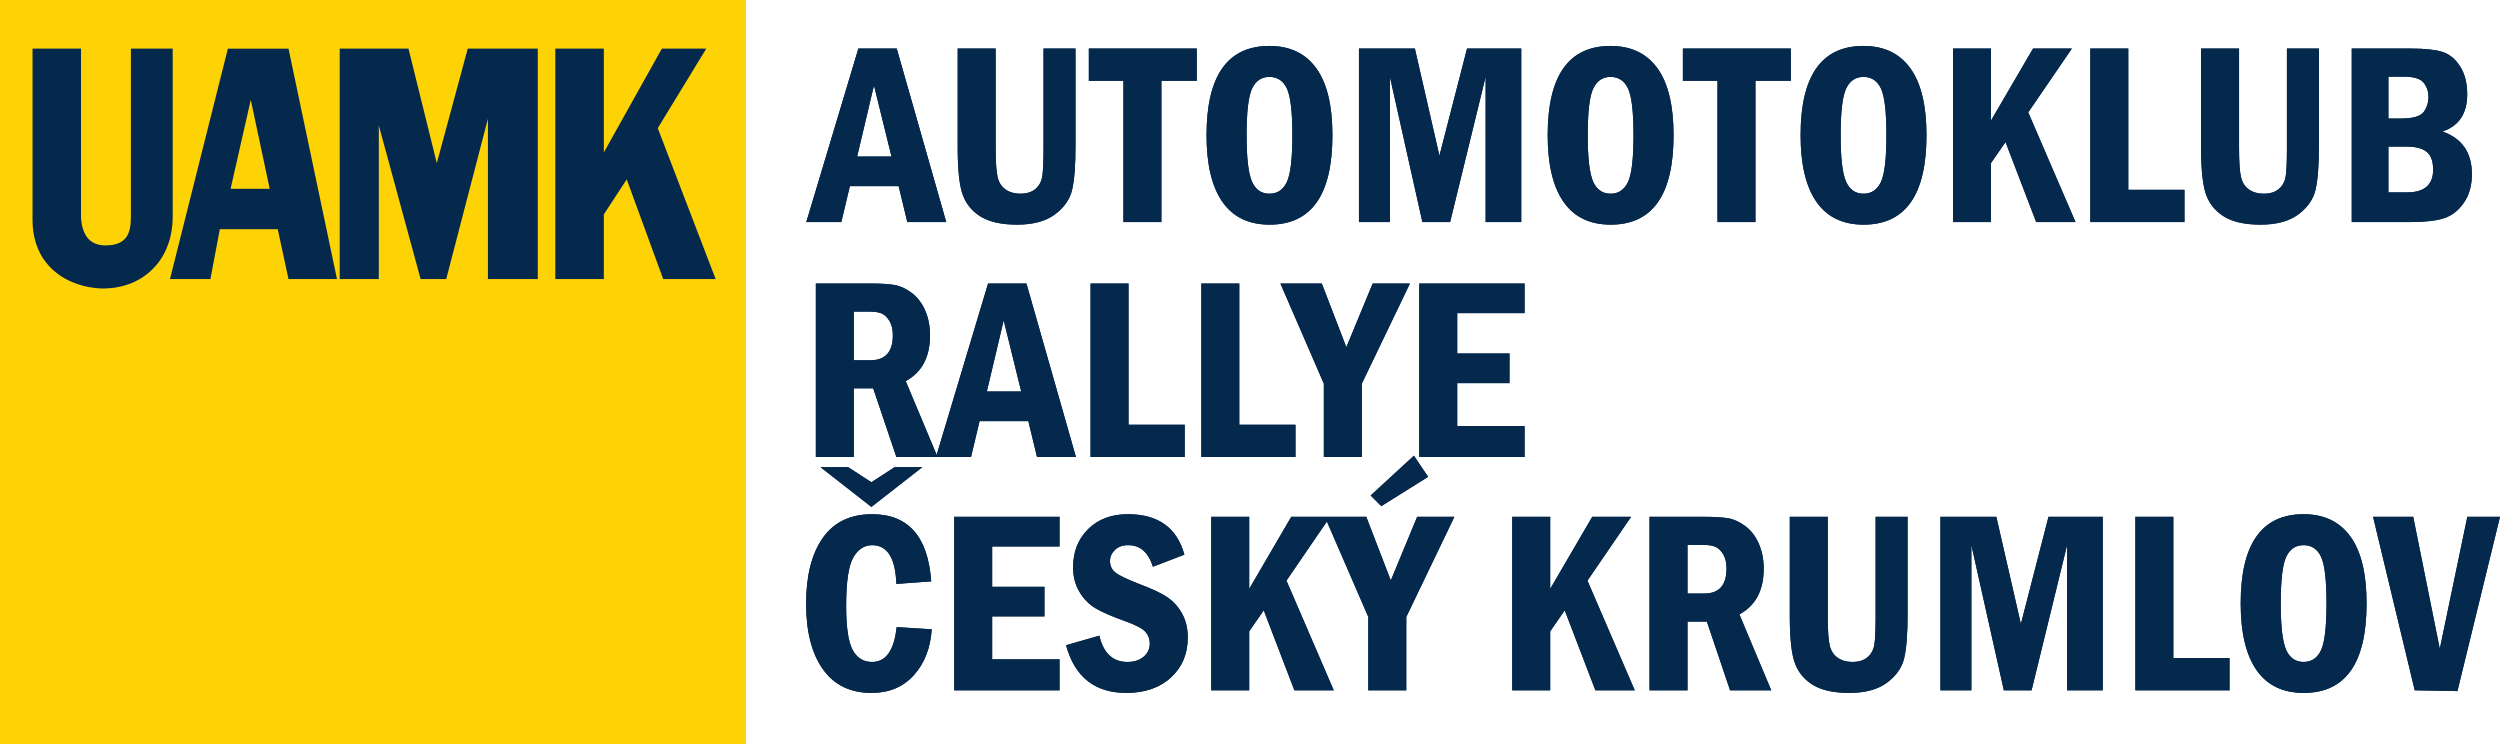
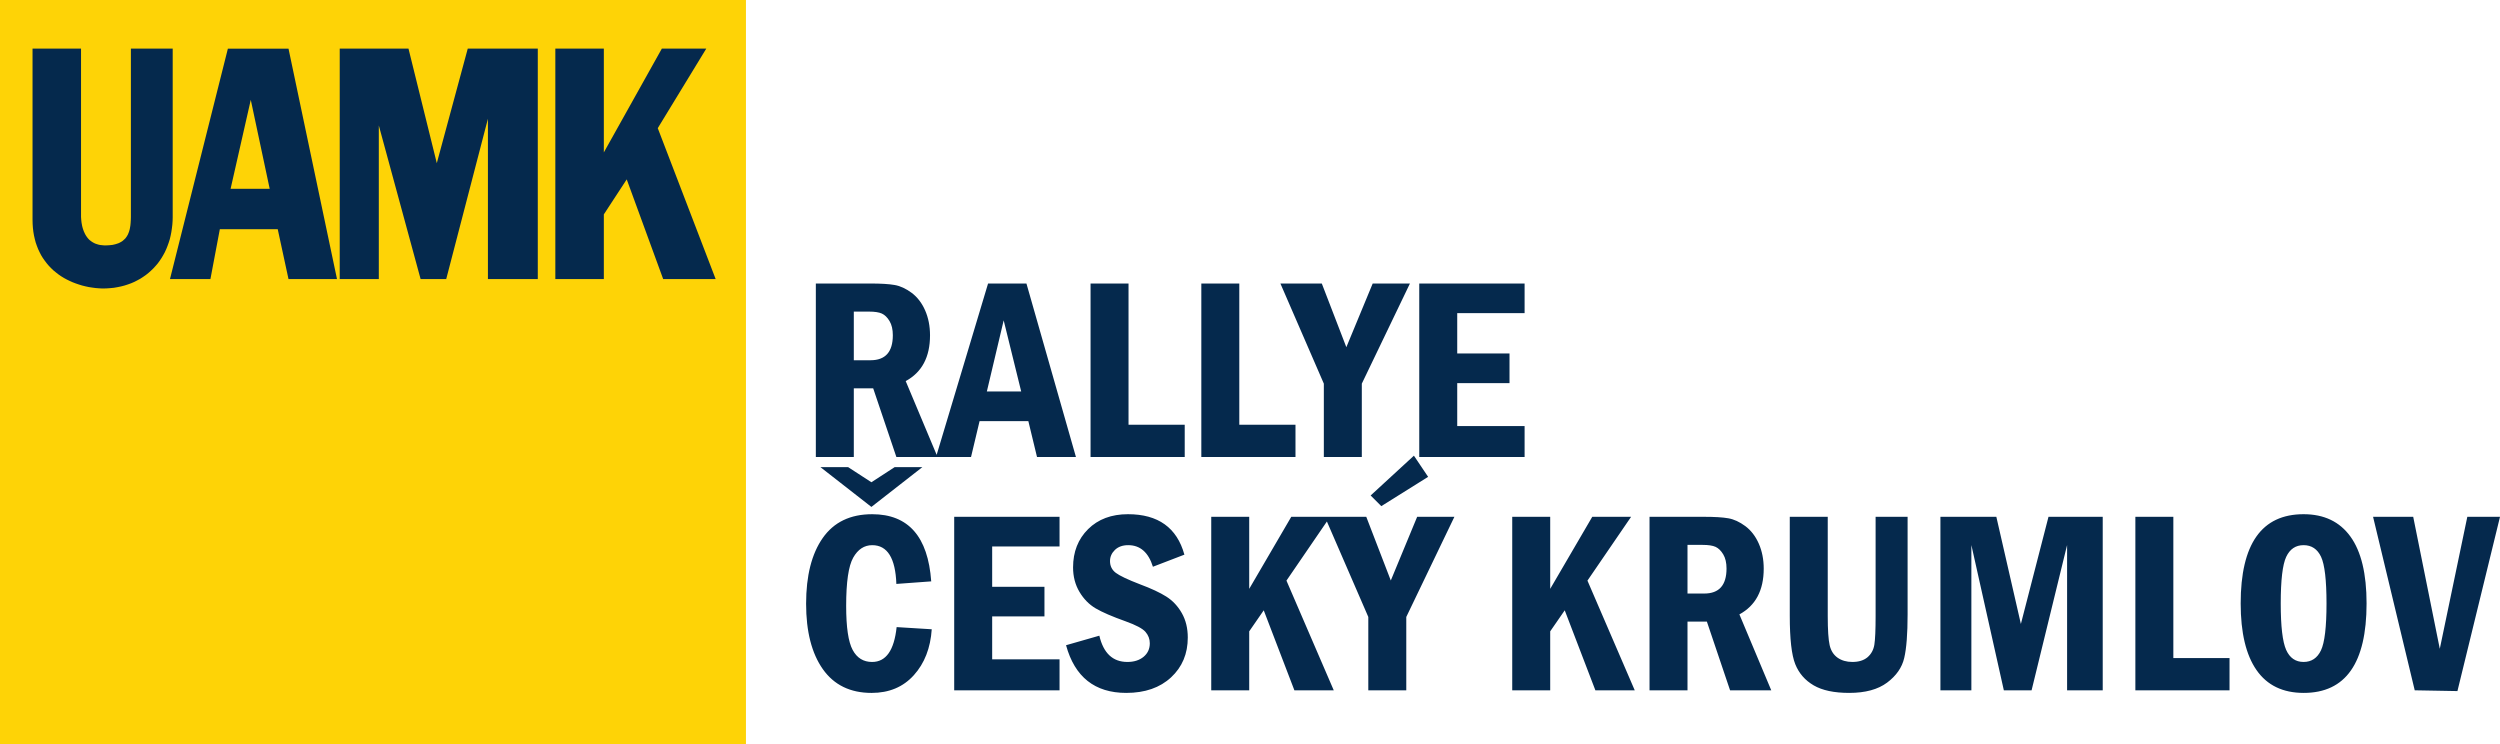
<svg xmlns="http://www.w3.org/2000/svg" width="200mm" height="59.533mm" clip-rule="evenodd" fill-rule="evenodd" image-rendering="optimizeQuality" shape-rendering="geometricPrecision" text-rendering="geometricPrecision" version="1.1" viewBox="0 0 2e4 5953.3" xml:space="preserve">
  <defs>
    <style type="text/css">
   
    .fil2 {fill:#05294D}
    .fil0 {fill:#F6CE0C}
    .fil3 {fill:#FED306}
    .fil1 {fill:#05294D;fill-rule:nonzero}
   
  </style>
  </defs>
  <polygon class="fil0" points="5966.1 0 5966.1 5953.3 -0 5953.3 -0 0" />
-   <path class="fil1" d="m6866.9 388.43h306.94l396.06 1388h-311.43l-69.37-287.16h-390.16l-68.34 287.16h-280.22l416.52-1388zm264.98 863.56-140.12-568.78-134.55 568.78h274.67zm529.62-863.56h303.79v793.15c0 111.69 5.21 189.7 15.26 233.76 10.07 44.05 31.23 77.33 63.47 100.24 32.25 22.53 71.44 33.98 118.26 33.98 50.99 0 91.21-12.49 121.04-37.46 29.47-25.31 47.85-58.59 54.79-99.88 6.6-41.27 10.07-118.27 10.07-230.64v-793.15h255.95v780.67c0 155.72-9.01 271.92-27.05 348.56-17.68 76.63-63.46 142.18-136.99 197.32-73.53 54.81-174.46 82.22-303.12 82.22-120.7 0-215.39-20.12-284.38-60.35-69.37-40.59-118.28-97.12-147.4-169.94-29.13-72.83-43.69-201.52-43.69-385.66v-792.82zm1049.1 0h863.57v258.02h-283.01v1129.9h-303.8v-1129.9h-276.76v-258.02zm1948.8 693.29c0 476.85-167.51 715.48-502.89 715.48-166.8 0-292.72-60.7-377.34-182.43-84.61-121.39-126.92-299.3-126.92-533.05 0-476.21 167.86-714.11 503.22-714.11 163.71 0 288.89 59.66 374.89 178.95 86.05 118.97 129.04 297.59 129.04 535.16zm-320.47 0c0-186.96-14.56-311.46-43.69-373.53-29.49-62.1-75.97-92.94-139.77-92.94-63.47 0-109.58 31.2-139.08 93.61-29.13 62.1-43.68 186.61-43.68 372.86 0 183.1 14.55 306.91 43.35 371.42 28.79 64.18 75.26 96.42 139.41 96.42 63.14 0 109.59-30.87 139.06-92.61 29.5-61.73 44.4-186.57 44.4-375.23zm532.72-693.29h447.39l196.3 857.31 220.92-857.31h433.87v1388h-285.09v-1162.2l-284.05 1162.2h-221.96l-259.75-1162.2v1162.2h-247.63v-1388zm2516.8 693.29c0 476.85-167.49 715.48-502.89 715.48-166.8 0-292.71-60.7-377.35-182.43-84.6-121.39-126.91-299.3-126.91-533.05 0-476.21 167.86-714.11 503.22-714.11 163.72 0 288.9 59.66 374.91 178.95 86.03 118.97 129.02 297.59 129.02 535.16zm-320.45 0c0-186.96-14.57-311.46-43.7-373.53-29.5-62.1-75.98-92.94-139.78-92.94-63.47 0-109.57 31.2-139.07 93.61-29.13 62.1-43.69 186.61-43.69 372.86 0 183.1 14.56 306.91 43.35 371.42 28.79 64.18 75.28 96.42 139.41 96.42 63.14 0 109.62-30.87 139.08-92.61 29.49-61.73 44.4-186.57 44.4-375.23zm395.01-693.29h863.57v258.02h-283.01v1129.9h-303.79v-1129.9h-276.77v-258.02zm1948.8 693.29c0 476.85-167.49 715.48-502.9 715.48-166.79 0-292.71-60.7-377.34-182.43-84.6-121.39-126.92-299.3-126.92-533.05 0-476.21 167.87-714.11 503.23-714.11 163.72 0 288.89 59.66 374.91 178.95 86.02 118.97 129.02 297.59 129.02 535.16zm-320.46 0c0-186.96-14.56-311.46-43.69-373.53-29.5-62.1-75.96-92.94-139.78-92.94-63.47 0-109.58 31.2-139.08 93.61-29.12 62.1-43.68 186.61-43.68 372.86 0 183.1 14.56 306.91 43.35 371.42 28.8 64.18 75.25 96.42 139.41 96.42 63.14 0 109.61-30.87 139.07-92.61 29.51-61.73 44.4-186.57 44.4-375.23zm532.71-693.29h303.8v576.41l336.43-576.41h310.75l-349.25 510.5 378.38 877.45h-314.91l-245.2-639.89-116.2 168.23v471.66h-303.8v-1388zm1098.4 0h303.8v1129.9h449.49v258.03h-753.29v-1388zm886.13 0h303.79v793.15c0 111.69 5.23 189.7 15.27 233.76 10.06 44.05 31.23 77.33 63.46 100.24 32.25 22.53 71.46 33.98 118.27 33.98 50.98 0 91.21-12.49 121.06-37.46 29.47-25.31 47.84-58.59 54.76-99.88 6.62-41.27 10.08-118.27 10.08-230.64v-793.15h255.95v780.67c0 155.72-9.01 271.92-27.05 348.56-17.68 76.63-63.48 142.18-136.99 197.32-73.52 54.81-174.46 82.22-303.12 82.22-120.7 0-215.38-20.12-284.38-60.35-69.36-40.59-118.29-97.12-147.41-169.94-29.12-72.83-43.69-201.52-43.69-385.66v-792.82zm1205.2 0h473.07c110.97 0 194.91 8.67 251.45 26.35 56.52 17.67 103.68 56.18 142.17 115.84 38.16 59.65 57.24 133.87 57.24 222.64 0 155.04-65.91 254.57-198.03 298.62 157.09 55.49 235.47 169.24 235.47 340.93 0 90.17-21.16 166.46-63.8 228.53-42.66 62.11-95.37 103.35-158.15 124.17-62.44 20.46-151.23 30.87-266.35 30.87h-473.07v-1388zm293.42 559.75h98.13c97.81 0 159.19-17.68 184.52-52.71 25.33-35.39 37.78-75.63 37.78-121.06 0-41.94-12.45-79.07-37.78-112.02-25.33-32.94-79.43-49.24-162.32-49.24h-120.33v335.03zm0 590.97h148.79c139.41 0 209.1-60.7 209.1-182.06 0-67.63-17.34-115.13-52.02-142.9-34.69-27.41-87.04-41.28-157.08-41.28h-148.79v366.24z" />
-   <path class="fil1" d="m7173 5016.8 280.91 17.34c-10.07 150.53-57.93 272.95-143.22 367.3-85.33 94.68-198.05 141.85-337.82 141.85-170.62 0-300.69-63.48-390.15-190.06-89.16-126.58-133.88-301.04-133.88-523.35 0-224.05 44.39-399.54 133.18-526.12 88.78-126.58 220.56-190.07 395.35-190.07 289.27 0 446.71 178.96 472.4 537.22l-278.86 20.49c-7.29-206.71-71.81-310.06-193.17-310.06-63.81 0-114.46 33.29-151.94 99.54-37.78 66.6-56.51 195.25-56.51 386.35 0 170.98 17.34 288.19 52.04 352.36 34.32 64.16 86.34 96.06 155.37 96.06 111.31 0 176.54-92.94 196.3-278.85zm-609.71-1279.8h221.61l186.25 121.03 186.23-121.03h221.61l-407.84 318.39-407.86-318.39zm1070.3 397.47h842.76v237.2h-538.96v322.55h418.28v237.23h-418.28v343.35h538.96v247.62h-842.76v-1388zm1841.6 302.75-251.79 96.76c-36.07-115.13-101.95-172.69-197.67-172.69-44.75 0-80.13 12.83-106.48 38.15-26.02 25.3-39.18 55.13-39.18 89.11 0 39.2 15.24 70.41 46.09 94 30.87 23.23 95.39 54.1 193.89 91.91 89.49 33.28 159.9 66.22 210.89 98.5 51.32 32.6 92.57 76.99 124.12 132.81 31.58 55.83 47.18 120.7 47.18 194.58 0 129.36-44.39 235.49-133.52 318.39-89.13 82.85-208.77 124.5-358.62 124.5-251.42 0-411.99-127.29-481.72-381.51l266.35-76.31c32.95 140.13 107.54 210.18 224.41 210.18 53.39 0 96.41-13.86 129.7-41.28 32.96-27.38 49.58-63.45 49.58-108.2 0-34-11.42-64.15-34.68-91.21-23.24-26.71-76.3-54.8-159.53-84.62-106.81-38.15-186.57-72.49-238.94-103.36-52.38-30.86-95.72-74.89-129.72-132.15-34-57.21-50.97-122.4-50.97-195.58 0-124.51 40.21-226.49 120.33-306.23 80.48-79.44 186.6-119.33 318.72-119.33 241.39 0 391.91 107.87 451.56 323.58zm214.71-302.75h303.79v576.42l336.43-576.42h310.75l-349.25 510.5 378.38 877.45h-314.91l-245.2-639.88-116.2 168.22v471.66h-303.79v-1388zm908.99 0h331.21l196.29 509.46 210.86-509.46h297.93l-384.97 801.14v586.81h-303.81v-586.81l-347.51-801.14zm366.24-170.65 346.1-318.38 113.76 169.24-374.56 234.46-85.3-85.32zm1132.7 170.65h303.79v576.42l336.44-576.42h310.75l-349.25 510.5 378.38 877.45h-314.91l-245.2-639.88-116.21 168.22v471.66h-303.79v-1388zm1098.4 0h435.6c84.26 0 149.1 3.82 194.2 11.79 45.1 7.63 90.53 28.78 136.67 62.77 45.76 34.32 81.82 81.15 107.83 140.46 26.02 59.31 39.21 125.89 39.21 199.76 0 173.41-64.86 295.49-194.58 365.88l254.91 607.29h-329.48l-185.53-549.36h-155.04v549.36h-303.79v-1388zm303.79 224.71v389.14h133.87c118.97 0 178.28-66.59 178.28-200.11 0-46.13-8.68-83.93-26.37-113.39-17.68-29.5-38.14-49.25-61.37-60-23.24-10.42-57.6-15.64-102.69-15.64h-121.72zm818.14-224.71h303.78v793.16c0 111.68 5.23 189.7 15.28 233.75 10.05 44.06 31.23 77.34 63.47 100.24 32.24 22.53 71.44 33.98 118.24 33.98 50.98 0 91.24-12.49 121.06-37.47 29.47-25.3 47.85-58.59 54.78-99.85 6.58-41.28 10.08-118.29 10.08-230.65v-793.16h255.93v780.66c0 155.73-9.01 271.93-27.03 348.57-17.68 76.63-63.49 142.19-137 197.32-73.53 54.81-174.47 82.22-303.13 82.22-120.7 0-215.36-20.12-284.38-60.36-69.36-40.57-118.27-97.12-147.4-169.93-29.12-72.83-43.68-201.52-43.68-385.67v-792.81zm1205.2 0h447.39l196.3 857.31 220.91-857.31h433.86v1388h-285.06v-1162.2l-284.06 1162.2h-221.96l-259.76-1162.2v1162.2h-247.62v-1388zm1559.6 0h303.8v1129.9h449.48v258.02h-753.28v-1388zm1849.6 693.28c0 476.86-167.49 715.49-502.89 715.49-166.79 0-292.7-60.69-377.34-182.43-84.6-121.39-126.91-299.3-126.91-533.06 0-476.19 167.86-714.11 503.22-714.11 163.71 0 288.89 59.67 374.9 178.96 86.05 118.97 129.02 297.59 129.02 535.15zm-320.45 0c0-186.93-14.57-311.45-43.7-373.52-29.48-62.1-75.95-92.94-139.77-92.94-63.48 0-109.59 31.2-139.06 93.61-29.14 62.1-43.7 186.62-43.7 372.85 0 183.1 14.56 306.92 43.35 371.43 28.79 64.18 75.27 96.42 139.41 96.42 63.13 0 109.61-30.87 139.07-92.61 29.5-61.74 44.4-186.57 44.4-375.24zm372.48-693.28h321.14l212.63 1056 220.22-1056h261.49l-340.57 1394.2-341.61-6.22-333.3-1388z" />
-   <path class="fil1" d="m6526.7 2268.1h435.58c84.27 0 149.13 3.81 194.23 11.79 45.09 7.62 90.51 28.79 136.65 62.77 45.76 34.32 81.82 81.15 107.84 140.45 26.01 59.32 39.2 125.9 39.2 199.76 0 173.43-64.86 295.49-194.58 365.9l254.91 607.28h-329.47l-185.54-549.37h-155.03v549.37h-303.79v-1388zm303.79 224.72v389.12h133.87c118.97 0 178.28-66.58 178.28-200.11 0-46.13-8.68-83.92-26.37-113.39-17.68-29.49-38.14-49.25-61.38-60-23.24-10.41-57.6-15.62-102.67-15.62h-121.73zm1074.1-224.72h306.93l396.06 1388h-311.43l-69.36-287.16h-390.18l-68.34 287.16h-280.2l416.52-1388zm264.96 863.57-140.09-568.78-134.58 568.78h274.67zm554.94-863.57h303.78v1129.9h449.49v258.02h-753.27v-1388zm886.12 0h303.8v1129.9h449.46v258.02h-753.26v-1388zm632.62 0h331.2l196.3 509.46 210.85-509.46h297.92l-384.97 801.13v586.82h-303.8v-586.82l-347.5-801.13zm1110.8 0h842.76v237.2h-538.97v322.54h418.28v237.22h-418.28v343.36h538.97v247.63h-842.76v-1388z" />
  <polygon class="fil2" points="1047.1 389.05 1381.6 389.05 1381.6 1736.8 1380.8 1768 1378.6 1798.4 1375 1828 1370.7 1857 1364.9 1886 1358.4 1913.5 1349.7 1941 1340.3 1967 1330.2 1992.4 1318.6 2017.7 1305.6 2041.6 1291.8 2064.8 1277.3 2086.5 1261.4 2108.2 1244 2128.4 1225.9 2148 1207.1 2166.1 1187.6 2183.5 1166.6 2200.1 1144.8 2215.3 1122.4 2229.8 1098.5 2242.8 1074.6 2255.1 1049.3 2266 1023.3 2275.4 996.47 2284.1 968.95 2291.3 940.74 2297.1 911.79 2302.2 882.1 2305.1 851.7 2307.2 820.58 2308 792.36 2306.5 764.84 2304.3 737.34 2300.7 709.83 2296.4 683.05 2290.6 656.98 2284.1 630.93 2276.1 605.59 2267.4 580.99 2258 557.1 2247.2 533.21 2235.6 510.76 2223.3 488.32 2209.5 467.34 2195 447.07 2179.1 426.79 2162.5 408.69 2145.1 390.61 2126.3 373.96 2106.7 358.03 2085.7 342.82 2064 329.07 2041.6 316.78 2017.7 305.19 1993.1 295.06 1967 285.65 1940.2 278.4 1912.7 271.88 1883.8 266.82 1854.1 263.22 1823 261.05 1791.1 260.31 1758.6 260.31 389.05 648.29 389.05 648.29 1715.1 648.29 1736.1 649.75 1757.1 651.92 1778.1 655.54 1799.1 657.72 1809.9 660.6 1820.8 663.49 1830.9 667.11 1841.1 670.73 1851.2 675.08 1860.6 679.42 1870 684.5 1879.4 690.3 1888.8 696.06 1896.8 702.59 1905.5 709.83 1913.5 717.07 1920.7 725.75 1927.2 734.43 1933.7 743.84 1939.5 753.26 1944.6 764.12 1949.6 775.68 1953.3 787.27 1956.9 800.31 1959.8 813.33 1961.2 827.09 1962.7 842.29 1963.4 858.22 1962.7 872.68 1962 887.16 1960.5 900.19 1959.1 913.23 1956.2 924.8 1953.3 936.39 1949.6 947.24 1946 956.66 1941.7 966.07 1936.6 974.76 1931.6 982.72 1925.8 989.94 1919.2 997.19 1912.7 1003.7 1906.2 1009.5 1898.3 1014.6 1891 1019.6 1882.3 1024 1874.4 1027.6 1865 1031.2 1856.3 1034.1 1846.9 1037 1836.7 1039.2 1826.6 1042.8 1805.6 1045 1783.9 1046.4 1760.7 1047.1 1736.8" />
  <path class="fil2" d="m1359.8 2232.7 463.26-1843.6h484.98l387.98 1843.6h-387.98l-86.14-398.84h-463.28l-75.26 398.84h-323.56zm484.97-722.4h312.71l-151.28-711.56-161.43 711.56z" />
-   <polygon class="fil2" points="3030.5 2232.7 2717.8 2232.7 2717.8 389.05 3267.9 389.05 3494.4 1305.4 3742 389.05 4302.3 389.05 4302.3 2232.7 3903.4 2232.7 3903.4 950.03 3569.7 2232.7 3364.9 2232.7 3030.5 1003.6" />
  <polygon class="fil2" points="4442.7 2232.7 4442.7 389.05 4830.7 389.05 4830.7 1219.3 5294.7 389.05 5650.1 389.05 5262.1 1025.3 5725.3 2232.7 5305.5 2232.7 5013.8 1435 4830.7 1715.1 4830.7 2232.7" />
  <polygon class="fil3" points="5966.1 0 5966.1 5953.3 -0 5953.3 -0 0" />
-   <path class="fil1" d="m6866.9 388.43h306.94l396.06 1388h-311.43l-69.37-287.16h-390.16l-68.34 287.16h-280.22l416.52-1388zm264.98 863.56-140.12-568.78-134.55 568.78h274.67zm529.62-863.56h303.79v793.15c0 111.69 5.21 189.7 15.26 233.76 10.07 44.05 31.23 77.33 63.47 100.24 32.25 22.53 71.44 33.98 118.26 33.98 50.99 0 91.21-12.49 121.04-37.46 29.47-25.31 47.85-58.59 54.79-99.88 6.6-41.27 10.07-118.27 10.07-230.64v-793.15h255.95v780.67c0 155.72-9.01 271.92-27.05 348.56-17.68 76.63-63.46 142.18-136.99 197.32-73.53 54.81-174.46 82.22-303.12 82.22-120.7 0-215.39-20.12-284.38-60.35-69.37-40.59-118.28-97.12-147.4-169.94-29.13-72.83-43.69-201.52-43.69-385.66v-792.82zm1049.1 0h863.57v258.02h-283.01v1129.9h-303.8v-1129.9h-276.76v-258.02zm1948.8 693.29c0 476.85-167.51 715.48-502.89 715.48-166.8 0-292.72-60.7-377.34-182.43-84.61-121.39-126.92-299.3-126.92-533.05 0-476.21 167.86-714.11 503.22-714.11 163.71 0 288.89 59.66 374.89 178.95 86.05 118.97 129.04 297.59 129.04 535.16zm-320.47 0c0-186.96-14.56-311.46-43.69-373.53-29.49-62.1-75.97-92.94-139.77-92.94-63.47 0-109.58 31.2-139.08 93.61-29.13 62.1-43.68 186.61-43.68 372.86 0 183.1 14.55 306.91 43.35 371.42 28.79 64.18 75.26 96.42 139.41 96.42 63.14 0 109.59-30.87 139.06-92.61 29.5-61.73 44.4-186.57 44.4-375.23zm532.72-693.29h447.39l196.3 857.31 220.92-857.31h433.87v1388h-285.09v-1162.2l-284.05 1162.2h-221.96l-259.75-1162.2v1162.2h-247.63v-1388zm2516.8 693.29c0 476.85-167.49 715.48-502.89 715.48-166.8 0-292.71-60.7-377.35-182.43-84.6-121.39-126.91-299.3-126.91-533.05 0-476.21 167.86-714.11 503.22-714.11 163.72 0 288.9 59.66 374.91 178.95 86.03 118.97 129.02 297.59 129.02 535.16zm-320.45 0c0-186.96-14.57-311.46-43.7-373.53-29.5-62.1-75.98-92.94-139.78-92.94-63.47 0-109.57 31.2-139.07 93.61-29.13 62.1-43.69 186.61-43.69 372.86 0 183.1 14.56 306.91 43.35 371.42 28.79 64.18 75.28 96.42 139.41 96.42 63.14 0 109.62-30.87 139.08-92.61 29.49-61.73 44.4-186.57 44.4-375.23zm395.01-693.29h863.57v258.02h-283.01v1129.9h-303.79v-1129.9h-276.77v-258.02zm1948.8 693.29c0 476.85-167.49 715.48-502.9 715.48-166.79 0-292.71-60.7-377.34-182.43-84.6-121.39-126.92-299.3-126.92-533.05 0-476.21 167.87-714.11 503.23-714.11 163.72 0 288.89 59.66 374.91 178.95 86.02 118.97 129.02 297.59 129.02 535.16zm-320.46 0c0-186.96-14.56-311.46-43.69-373.53-29.5-62.1-75.96-92.94-139.78-92.94-63.47 0-109.58 31.2-139.08 93.61-29.12 62.1-43.68 186.61-43.68 372.86 0 183.1 14.56 306.91 43.35 371.42 28.8 64.18 75.25 96.42 139.41 96.42 63.14 0 109.61-30.87 139.07-92.61 29.51-61.73 44.4-186.57 44.4-375.23zm532.71-693.29h303.8v576.41l336.43-576.41h310.75l-349.25 510.5 378.38 877.45h-314.91l-245.2-639.89-116.2 168.23v471.66h-303.8v-1388zm1098.4 0h303.8v1129.9h449.49v258.03h-753.29v-1388zm886.13 0h303.79v793.15c0 111.69 5.23 189.7 15.27 233.76 10.06 44.05 31.23 77.33 63.46 100.24 32.25 22.53 71.46 33.98 118.27 33.98 50.98 0 91.21-12.49 121.06-37.46 29.47-25.31 47.84-58.59 54.76-99.88 6.62-41.27 10.08-118.27 10.08-230.64v-793.15h255.95v780.67c0 155.72-9.01 271.92-27.05 348.56-17.68 76.63-63.48 142.18-136.99 197.32-73.52 54.81-174.46 82.22-303.12 82.22-120.7 0-215.38-20.12-284.38-60.35-69.36-40.59-118.29-97.12-147.41-169.94-29.12-72.83-43.69-201.52-43.69-385.66v-792.82zm1205.2 0h473.07c110.97 0 194.91 8.67 251.45 26.35 56.52 17.67 103.68 56.18 142.17 115.84 38.16 59.65 57.24 133.87 57.24 222.64 0 155.04-65.91 254.57-198.03 298.62 157.09 55.49 235.47 169.24 235.47 340.93 0 90.17-21.16 166.46-63.8 228.53-42.66 62.11-95.37 103.35-158.15 124.17-62.44 20.46-151.23 30.87-266.35 30.87h-473.07v-1388zm293.42 559.75h98.13c97.81 0 159.19-17.68 184.52-52.71 25.33-35.39 37.78-75.63 37.78-121.06 0-41.94-12.45-79.07-37.78-112.02-25.33-32.94-79.43-49.24-162.32-49.24h-120.33v335.03zm0 590.97h148.79c139.41 0 209.1-60.7 209.1-182.06 0-67.63-17.34-115.13-52.02-142.9-34.69-27.41-87.04-41.28-157.08-41.28h-148.79v366.24z" />
  <path class="fil1" d="m7173 5016.8 280.91 17.34c-10.07 150.53-57.93 272.95-143.22 367.3-85.33 94.68-198.05 141.85-337.82 141.85-170.62 0-300.69-63.48-390.15-190.06-89.16-126.58-133.88-301.04-133.88-523.35 0-224.05 44.39-399.54 133.18-526.12 88.78-126.58 220.56-190.07 395.35-190.07 289.27 0 446.71 178.96 472.4 537.22l-278.86 20.49c-7.29-206.71-71.81-310.06-193.17-310.06-63.81 0-114.46 33.29-151.94 99.54-37.78 66.6-56.51 195.25-56.51 386.35 0 170.98 17.34 288.19 52.04 352.36 34.32 64.16 86.34 96.06 155.37 96.06 111.31 0 176.54-92.94 196.3-278.85zm-609.71-1279.8h221.61l186.25 121.03 186.23-121.03h221.61l-407.84 318.39-407.86-318.39zm1070.3 397.47h842.76v237.2h-538.96v322.55h418.28v237.23h-418.28v343.35h538.96v247.62h-842.76v-1388zm1841.6 302.75-251.79 96.76c-36.07-115.13-101.95-172.69-197.67-172.69-44.75 0-80.13 12.83-106.48 38.15-26.02 25.3-39.18 55.13-39.18 89.11 0 39.2 15.24 70.41 46.09 94 30.87 23.23 95.39 54.1 193.89 91.91 89.49 33.28 159.9 66.22 210.89 98.5 51.32 32.6 92.57 76.99 124.12 132.81 31.58 55.83 47.18 120.7 47.18 194.58 0 129.36-44.39 235.49-133.52 318.39-89.13 82.85-208.77 124.5-358.62 124.5-251.42 0-411.99-127.29-481.72-381.51l266.35-76.31c32.95 140.13 107.54 210.18 224.41 210.18 53.39 0 96.41-13.86 129.7-41.28 32.96-27.38 49.58-63.45 49.58-108.2 0-34-11.42-64.15-34.68-91.21-23.24-26.71-76.3-54.8-159.53-84.62-106.81-38.15-186.57-72.49-238.94-103.36-52.38-30.86-95.72-74.89-129.72-132.15-34-57.21-50.97-122.4-50.97-195.58 0-124.51 40.21-226.49 120.33-306.23 80.48-79.44 186.6-119.33 318.72-119.33 241.39 0 391.91 107.87 451.56 323.58zm214.71-302.75h303.79v576.42l336.43-576.42h310.75l-349.25 510.5 378.38 877.45h-314.91l-245.2-639.88-116.2 168.22v471.66h-303.79v-1388zm908.99 0h331.21l196.29 509.46 210.86-509.46h297.93l-384.97 801.14v586.81h-303.81v-586.81l-347.51-801.14zm366.24-170.65 346.1-318.38 113.76 169.24-374.56 234.46-85.3-85.32zm1132.7 170.65h303.79v576.42l336.44-576.42h310.75l-349.25 510.5 378.38 877.45h-314.91l-245.2-639.88-116.21 168.22v471.66h-303.79v-1388zm1098.4 0h435.6c84.26 0 149.1 3.82 194.2 11.79 45.1 7.63 90.53 28.78 136.67 62.77 45.76 34.32 81.82 81.15 107.83 140.46 26.02 59.31 39.21 125.89 39.21 199.76 0 173.41-64.86 295.49-194.58 365.88l254.91 607.29h-329.48l-185.53-549.36h-155.04v549.36h-303.79v-1388zm303.79 224.71v389.14h133.87c118.97 0 178.28-66.59 178.28-200.11 0-46.13-8.68-83.93-26.37-113.39-17.68-29.5-38.14-49.25-61.37-60-23.24-10.42-57.6-15.64-102.69-15.64h-121.72zm818.14-224.71h303.78v793.16c0 111.68 5.23 189.7 15.28 233.75 10.05 44.06 31.23 77.34 63.47 100.24 32.24 22.53 71.44 33.98 118.24 33.98 50.98 0 91.24-12.49 121.06-37.47 29.47-25.3 47.85-58.59 54.78-99.85 6.58-41.28 10.08-118.29 10.08-230.65v-793.16h255.93v780.66c0 155.73-9.01 271.93-27.03 348.57-17.68 76.63-63.49 142.19-137 197.32-73.53 54.81-174.47 82.22-303.13 82.22-120.7 0-215.36-20.12-284.38-60.36-69.36-40.57-118.27-97.12-147.4-169.93-29.12-72.83-43.68-201.52-43.68-385.67v-792.81zm1205.2 0h447.39l196.3 857.31 220.91-857.31h433.86v1388h-285.06v-1162.2l-284.06 1162.2h-221.96l-259.76-1162.2v1162.2h-247.62v-1388zm1559.6 0h303.8v1129.9h449.48v258.02h-753.28v-1388zm1849.6 693.28c0 476.86-167.49 715.49-502.89 715.49-166.79 0-292.7-60.69-377.34-182.43-84.6-121.39-126.91-299.3-126.91-533.06 0-476.19 167.86-714.11 503.22-714.11 163.71 0 288.89 59.67 374.9 178.96 86.05 118.97 129.02 297.59 129.02 535.15zm-320.45 0c0-186.93-14.57-311.45-43.7-373.52-29.48-62.1-75.95-92.94-139.77-92.94-63.48 0-109.59 31.2-139.06 93.61-29.14 62.1-43.7 186.62-43.7 372.85 0 183.1 14.56 306.92 43.35 371.43 28.79 64.18 75.27 96.42 139.41 96.42 63.13 0 109.61-30.87 139.07-92.61 29.5-61.74 44.4-186.57 44.4-375.24zm372.48-693.28h321.14l212.63 1056 220.22-1056h261.49l-340.57 1394.2-341.61-6.22-333.3-1388z" />
  <path class="fil1" d="m6526.7 2268.1h435.58c84.27 0 149.13 3.81 194.23 11.79 45.09 7.62 90.51 28.79 136.65 62.77 45.76 34.32 81.82 81.15 107.84 140.45 26.01 59.32 39.2 125.9 39.2 199.76 0 173.43-64.86 295.49-194.58 365.9l254.91 607.28h-329.47l-185.54-549.37h-155.03v549.37h-303.79v-1388zm303.79 224.72v389.12h133.87c118.97 0 178.28-66.58 178.28-200.11 0-46.13-8.68-83.92-26.37-113.39-17.68-29.49-38.14-49.25-61.38-60-23.24-10.41-57.6-15.62-102.67-15.62h-121.73zm1074.1-224.72h306.93l396.06 1388h-311.43l-69.36-287.16h-390.18l-68.34 287.16h-280.2l416.52-1388zm264.96 863.57-140.09-568.78-134.58 568.78h274.67zm554.94-863.57h303.78v1129.9h449.49v258.02h-753.27v-1388zm886.12 0h303.8v1129.9h449.46v258.02h-753.26v-1388zm632.62 0h331.2l196.3 509.46 210.85-509.46h297.92l-384.97 801.13v586.82h-303.8v-586.82l-347.5-801.13zm1110.8 0h842.76v237.2h-538.97v322.54h418.28v237.22h-418.28v343.36h538.97v247.63h-842.76v-1388z" />
  <polygon class="fil2" points="1047.1 389.05 1381.6 389.05 1381.6 1736.8 1380.8 1768 1378.6 1798.4 1375 1828 1370.7 1857 1364.9 1886 1358.4 1913.5 1349.7 1941 1340.3 1967 1330.2 1992.4 1318.6 2017.7 1305.6 2041.6 1291.8 2064.8 1277.3 2086.5 1261.4 2108.2 1244 2128.4 1225.9 2148 1207.1 2166.1 1187.6 2183.5 1166.6 2200.1 1144.8 2215.3 1122.4 2229.8 1098.5 2242.8 1074.6 2255.1 1049.3 2266 1023.3 2275.4 996.47 2284.1 968.95 2291.3 940.74 2297.1 911.79 2302.2 882.1 2305.1 851.7 2307.2 820.58 2308 792.36 2306.5 764.84 2304.3 737.34 2300.7 709.83 2296.4 683.05 2290.6 656.98 2284.1 630.93 2276.1 605.59 2267.4 580.99 2258 557.1 2247.2 533.21 2235.6 510.76 2223.3 488.32 2209.5 467.34 2195 447.07 2179.1 426.79 2162.5 408.69 2145.1 390.61 2126.3 373.96 2106.7 358.03 2085.7 342.82 2064 329.07 2041.6 316.78 2017.7 305.19 1993.1 295.06 1967 285.65 1940.2 278.4 1912.7 271.88 1883.8 266.82 1854.1 263.22 1823 261.05 1791.1 260.31 1758.6 260.31 389.05 648.29 389.05 648.29 1715.1 648.29 1736.1 649.75 1757.1 651.92 1778.1 655.54 1799.1 657.72 1809.9 660.6 1820.8 663.49 1830.9 667.11 1841.1 670.73 1851.2 675.08 1860.6 679.42 1870 684.5 1879.4 690.3 1888.8 696.06 1896.8 702.59 1905.5 709.83 1913.5 717.07 1920.7 725.75 1927.2 734.43 1933.7 743.84 1939.5 753.26 1944.6 764.12 1949.6 775.68 1953.3 787.27 1956.9 800.31 1959.8 813.33 1961.2 827.09 1962.7 842.29 1963.4 858.22 1962.7 872.68 1962 887.16 1960.5 900.19 1959.1 913.23 1956.2 924.8 1953.3 936.39 1949.6 947.24 1946 956.66 1941.7 966.07 1936.6 974.76 1931.6 982.72 1925.8 989.94 1919.2 997.19 1912.7 1003.7 1906.2 1009.5 1898.3 1014.6 1891 1019.6 1882.3 1024 1874.4 1027.6 1865 1031.2 1856.3 1034.1 1846.9 1037 1836.7 1039.2 1826.6 1042.8 1805.6 1045 1783.9 1046.4 1760.7 1047.1 1736.8" />
  <path class="fil2" d="m1359.8 2232.7 463.26-1843.6h484.98l387.98 1843.6h-387.98l-86.14-398.84h-463.28l-75.26 398.84h-323.56zm484.97-722.4h312.71l-151.28-711.56-161.43 711.56z" />
  <polygon class="fil2" points="3030.5 2232.7 2717.8 2232.7 2717.8 389.05 3267.9 389.05 3494.4 1305.4 3742 389.05 4302.3 389.05 4302.3 2232.7 3903.4 2232.7 3903.4 950.03 3569.7 2232.7 3364.9 2232.7 3030.5 1003.6" />
  <polygon class="fil2" points="4442.7 2232.7 4442.7 389.05 4830.7 389.05 4830.7 1219.3 5294.7 389.05 5650.1 389.05 5262.1 1025.3 5725.3 2232.7 5305.5 2232.7 5013.8 1435 4830.7 1715.1 4830.7 2232.7" />
</svg>